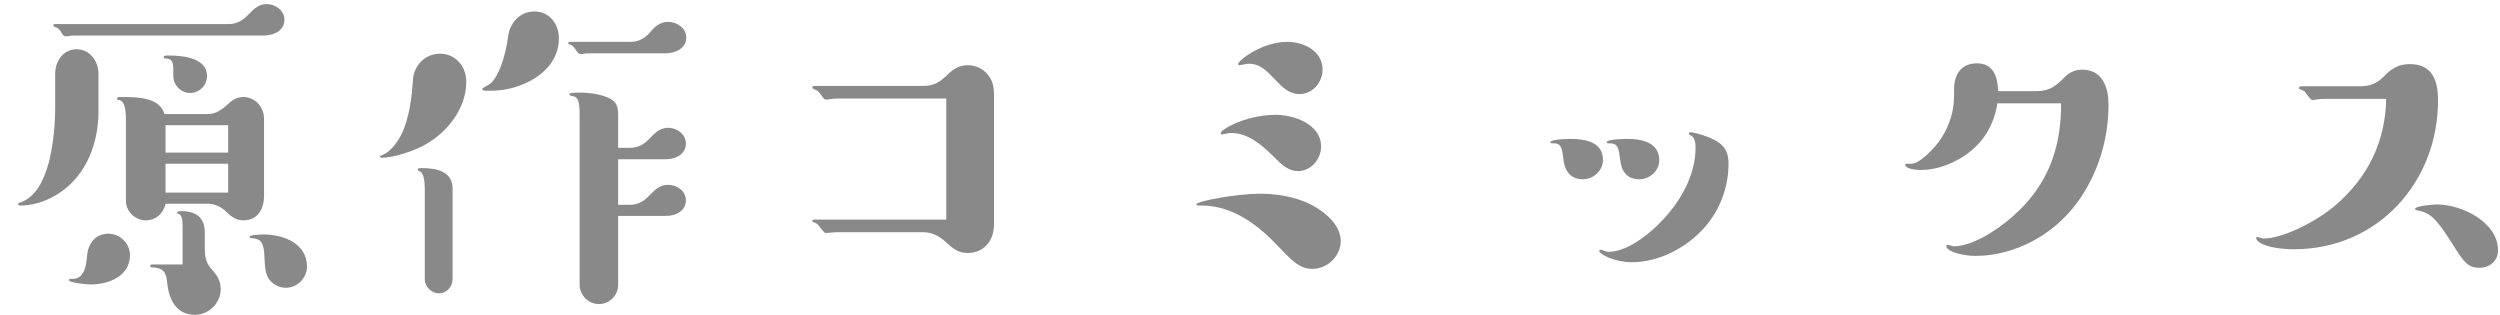
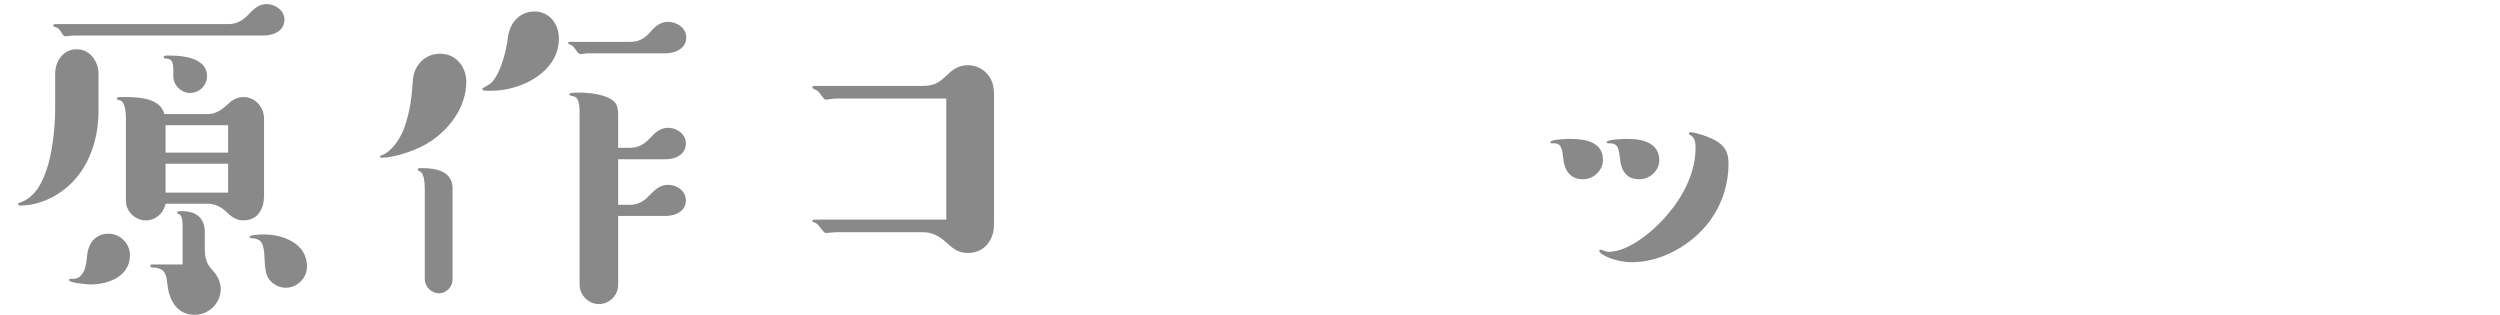
<svg xmlns="http://www.w3.org/2000/svg" width="135" height="17" viewBox="0 0 135 17" fill="none">
-   <path d="M128.854 5.34H125.414C125.274 5.34 124.954 5.4 124.854 5.4C124.814 5.4 124.734 5.32 124.614 5.16C124.534 5.06 124.474 4.96 124.434 4.92C124.334 4.88 124.134 4.8 124.134 4.76C124.134 4.7 124.214 4.66 124.254 4.66H127.434C127.954 4.66 128.354 4.52 128.734 4.12C129.114 3.72 129.534 3.46 130.114 3.46C131.334 3.46 131.654 4.32 131.654 5.42C131.654 9.84 128.394 13.46 123.874 13.46C123.314 13.46 122.434 13.38 121.994 13.08C121.914 13.02 121.834 12.94 121.834 12.86C121.834 12.8 121.854 12.8 121.894 12.8C121.954 12.8 122.174 12.88 122.234 12.88C123.274 12.88 125.094 11.96 126.094 11.1C127.854 9.6 128.814 7.66 128.854 5.34ZM131.574 11.04C132.954 11.04 134.894 12 134.894 13.52C134.894 14.08 134.454 14.46 133.894 14.46C133.234 14.46 133.034 14.12 132.434 13.18C131.674 11.98 131.314 11.54 130.714 11.4C130.514 11.36 130.414 11.34 130.414 11.28C130.414 11.12 131.414 11.04 131.574 11.04Z" fill="#898989" />
-   <path d="M107.9 4.92H110C110.72 4.92 111.06 4.6 111.54 4.12C111.76 3.9 112.1 3.76 112.42 3.76C112.86 3.76 113.28 3.9 113.56 4.36C113.8 4.74 113.86 5.24 113.86 5.68C113.86 7.54 113.28 9.42 112.18 10.92C110.92 12.66 108.82 13.82 106.66 13.82C106.06 13.82 105.1 13.6 105.1 13.28C105.1 13.24 105.12 13.22 105.14 13.22C105.22 13.22 105.46 13.3 105.52 13.3C105.84 13.3 106.22 13.2 106.6 13.04C107.8 12.54 108.94 11.54 109.56 10.8C110.84 9.28 111.3 7.56 111.3 5.58H107.86C107.76 6.24 107.52 6.86 107.14 7.4C106.38 8.46 104.96 9.18 103.72 9.18C103.32 9.18 102.88 9.08 102.88 8.9C102.88 8.86 102.92 8.84 102.94 8.84C103 8.84 103.16 8.84 103.24 8.84C103.66 8.84 104.5 7.98 104.82 7.48C105.28 6.76 105.52 6 105.52 5.14V4.8C105.52 4.08 105.86 3.42 106.76 3.42C107.64 3.42 107.88 4.14 107.9 4.92Z" fill="#898989" />
  <path d="M93.34 8.84C93.34 10.08 92.9 11.28 92.1 12.22C91.14 13.34 89.62 14.16 88.12 14.16C87.22 14.16 86.36 13.74 86.36 13.54C86.36 13.5 86.4 13.48 86.42 13.48C86.5 13.48 86.72 13.6 86.86 13.6C88 13.6 89.4 12.38 90.12 11.5C90.92 10.54 91.56 9.28 91.56 8C91.56 7.76 91.54 7.42 91.28 7.3C91.24 7.28 91.2 7.26 91.2 7.22C91.2 7.16 91.24 7.14 91.28 7.14C91.52 7.14 92.38 7.4 92.76 7.66C93.18 7.94 93.34 8.28 93.34 8.84ZM86.56 8.64C86.56 9.2 86.06 9.68 85.48 9.68C84.88 9.68 84.5 9.32 84.42 8.58C84.36 8.06 84.32 7.74 83.92 7.74H83.8C83.76 7.74 83.72 7.72 83.72 7.68C83.72 7.54 84.46 7.5 84.8 7.5C85.68 7.5 86.56 7.7 86.56 8.64ZM87.88 7.5C88.76 7.5 89.6 7.74 89.6 8.66C89.6 9.22 89.08 9.68 88.54 9.68C88.08 9.68 87.84 9.52 87.66 9.22C87.52 8.98 87.5 8.7 87.46 8.42C87.4 7.98 87.34 7.74 86.94 7.74H86.86C86.8 7.74 86.76 7.72 86.76 7.68C86.76 7.52 87.72 7.5 87.88 7.5Z" fill="#898989" />
-   <path d="M69.5 2.26C70.48 2.26 71.42 2.8 71.42 3.76C71.42 4.44 70.88 5.08 70.18 5.08C69.6 5.08 69.24 4.7 68.88 4.32C68.38 3.8 68.04 3.44 67.42 3.44C67.3 3.44 67.04 3.52 66.92 3.52C66.88 3.52 66.86 3.5 66.86 3.46C66.86 3.26 68.16 2.26 69.5 2.26ZM68.88 6.2C69.88 6.2 71.34 6.7 71.34 7.92C71.34 8.6 70.78 9.24 70.1 9.24C69.58 9.24 69.22 8.9 68.88 8.56C68.24 7.92 67.46 7.18 66.48 7.18C66.34 7.18 66.04 7.26 65.98 7.26C65.94 7.26 65.92 7.22 65.92 7.18C65.92 7.14 66.02 7.04 66.08 7C66.86 6.48 67.96 6.2 68.88 6.2ZM72.4 13.02C72.4 13.82 71.68 14.52 70.88 14.52C70.2 14.52 69.8 14.12 69.08 13.36C67.98 12.18 66.58 11.1 64.9 11.1H64.76C64.68 11.1 64.6 11.08 64.6 11.04C64.6 10.86 66.8 10.46 68.04 10.46C69.1 10.46 70.3 10.68 71.22 11.3C71.8 11.68 72.4 12.28 72.4 13.02Z" fill="#898989" />
  <path d="M51.099 5.32H45.159C45.019 5.32 44.679 5.38 44.579 5.38C44.519 5.38 44.399 5.22 44.299 5.08C44.179 4.92 44.159 4.9 44.059 4.86C43.959 4.82 43.859 4.76 43.859 4.74C43.859 4.68 43.919 4.64 43.959 4.64H49.859C50.499 4.64 50.799 4.38 51.179 4.02C51.479 3.72 51.819 3.52 52.259 3.52C52.739 3.52 53.179 3.76 53.439 4.16C53.639 4.46 53.679 4.82 53.679 5.2V11.98C53.679 12.36 53.639 12.7 53.439 13.02C53.179 13.46 52.739 13.66 52.259 13.66C51.719 13.66 51.459 13.42 51.039 13.04C50.699 12.74 50.319 12.54 49.859 12.54H45.159C45.019 12.54 44.739 12.58 44.579 12.58C44.539 12.58 44.439 12.48 44.379 12.4C44.259 12.24 44.139 12.08 44.079 12.06C43.919 12 43.859 11.96 43.859 11.94C43.859 11.88 43.919 11.86 43.959 11.86H51.099V5.32Z" fill="#898989" />
  <path d="M30.18 2.08C30.18 3.9 28.14 4.9 26.54 4.9H26.32C26.119 4.9 26.04 4.88 26.04 4.8C26.04 4.78 26.099 4.74 26.38 4.58C26.919 4.28 27.32 2.94 27.439 1.96C27.54 1.22 28.079 0.62 28.86 0.62C29.68 0.62 30.18 1.3 30.18 2.08ZM35.98 2.88H31.84C31.739 2.88 31.64 2.88 31.54 2.9C31.459 2.92 31.399 2.92 31.34 2.92C31.299 2.92 31.239 2.9 31.14 2.76C31.02 2.58 30.919 2.46 30.86 2.44C30.739 2.4 30.68 2.36 30.68 2.34C30.68 2.28 30.72 2.26 30.779 2.26H34.039C34.52 2.26 34.84 2.06 35.16 1.68C35.4 1.4 35.679 1.18 36.08 1.18C36.559 1.18 37.059 1.52 37.059 2.02C37.059 2.62 36.48 2.86 35.98 2.88ZM23.759 2.9C24.619 2.9 25.18 3.6 25.18 4.42C25.18 5.84 24.18 7.12 22.98 7.8C22.399 8.14 21.259 8.52 20.599 8.52C20.559 8.52 20.52 8.48 20.52 8.44C20.52 8.42 20.559 8.4 20.619 8.38C21.14 8.2 21.64 7.48 21.86 6.82C22.14 6 22.239 5.22 22.299 4.3C22.36 3.52 22.959 2.9 23.759 2.9ZM33.38 7.98H34.02C34.459 7.98 34.779 7.8 35.08 7.48C35.359 7.18 35.639 6.9 36.08 6.9C36.539 6.9 37.039 7.24 37.039 7.74C37.039 8.34 36.48 8.6 35.959 8.6H33.38V11.06H34.02C34.459 11.06 34.779 10.86 35.059 10.56C35.359 10.26 35.62 9.98 36.08 9.98C36.539 9.98 37.039 10.3 37.039 10.82C37.039 11.4 36.48 11.66 35.959 11.66H33.38V15.38C33.38 15.94 32.919 16.42 32.34 16.42C31.779 16.42 31.299 15.94 31.299 15.38V6.16C31.299 5.6 31.239 5.24 30.959 5.2C30.84 5.18 30.739 5.14 30.739 5.1C30.739 5.02 30.939 5 31.259 5C31.86 5 32.739 5.1 33.16 5.48C33.359 5.66 33.38 5.96 33.38 6.26V7.98ZM24.439 10.14V15.08C24.439 15.5 24.099 15.84 23.7 15.84C23.299 15.84 22.939 15.48 22.939 15.08V10.22C22.939 9.82 22.88 9.34 22.68 9.26C22.579 9.22 22.559 9.18 22.559 9.14C22.559 9.08 22.619 9.08 22.84 9.08C23.559 9.08 24.419 9.26 24.439 10.14Z" fill="#898989" />
  <path d="M14.28 1.92H4.039C3.939 1.92 3.839 1.92 3.739 1.94C3.659 1.96 3.599 1.96 3.539 1.96C3.439 1.96 3.379 1.86 3.339 1.8C3.259 1.64 3.159 1.5 2.979 1.46C2.899 1.44 2.879 1.42 2.879 1.38C2.879 1.32 2.919 1.3 2.979 1.3H12.339C12.819 1.3 13.139 1.08 13.46 0.74C13.72 0.46 13.999 0.22 14.399 0.22C14.86 0.22 15.36 0.56 15.36 1.06C15.36 1.66 14.8 1.9 14.28 1.92ZM2.979 5.84V3.98C2.979 3.3 3.419 2.66 4.139 2.66C4.859 2.66 5.319 3.32 5.319 3.98V6C5.319 7.28 4.959 8.6 4.139 9.58C3.399 10.48 2.239 11.1 1.079 11.1C1.039 11.1 0.979 11.08 0.979 11.02C0.979 10.98 0.999 10.96 1.079 10.94C1.919 10.66 2.359 9.78 2.639 8.76C2.899 7.74 2.979 6.58 2.979 5.84ZM11.18 4.1C11.18 4.6 10.78 5.02 10.259 5.02C9.779 5.02 9.359 4.6 9.359 4.12V3.78C9.359 3.6 9.339 3.38 9.259 3.28C9.199 3.2 9.079 3.16 8.939 3.16C8.879 3.16 8.839 3.14 8.839 3.08C8.839 3.02 8.899 3 8.999 3H9.179C9.899 3 11.18 3.14 11.18 4.1ZM8.879 6.16H11.22C11.7 6.16 12.02 5.88 12.36 5.58C12.559 5.38 12.839 5.24 13.139 5.24C13.8 5.24 14.259 5.8 14.259 6.42V10.56C14.259 11.26 13.94 11.9 13.139 11.9C12.739 11.9 12.46 11.68 12.18 11.4C11.919 11.16 11.579 11 11.22 11H8.939C8.839 11.52 8.399 11.9 7.879 11.9C7.299 11.9 6.799 11.42 6.799 10.84V6.46C6.799 6.02 6.759 5.42 6.399 5.4C6.359 5.4 6.319 5.38 6.319 5.32C6.319 5.24 6.419 5.24 6.499 5.24H6.659C7.419 5.24 8.639 5.26 8.879 6.16ZM8.939 8.24H12.319V6.76H8.939V8.24ZM8.939 8.84V10.4H12.319V8.84H8.939ZM9.859 14.28V12.18C9.859 11.92 9.839 11.6 9.619 11.54C9.599 11.54 9.559 11.52 9.559 11.48C9.559 11.4 9.739 11.4 9.799 11.4C10.559 11.4 11.059 11.74 11.059 12.54V13.36C11.059 13.9 11.12 14.22 11.499 14.62C11.759 14.9 11.919 15.24 11.919 15.62C11.919 16.36 11.28 17 10.52 17C9.539 17 9.139 16.2 9.039 15.36C8.999 14.96 8.939 14.68 8.719 14.56C8.579 14.48 8.439 14.44 8.199 14.44C8.139 14.44 8.119 14.4 8.119 14.36C8.119 14.3 8.159 14.28 8.199 14.28H9.859ZM5.859 12.62C6.499 12.62 7.019 13.16 7.019 13.78C7.019 14.92 5.859 15.36 4.899 15.36C4.739 15.36 3.719 15.28 3.719 15.12C3.719 15.08 3.759 15.06 3.799 15.06H3.919C4.239 15.06 4.379 14.9 4.499 14.7C4.639 14.46 4.679 14.08 4.699 13.82C4.759 13.16 5.139 12.62 5.859 12.62ZM14.22 12.66C15.3 12.66 16.579 13.14 16.579 14.4C16.579 15.02 16.04 15.54 15.44 15.54C15.12 15.54 14.8 15.4 14.579 15.14C14.339 14.88 14.3 14.44 14.28 13.86C14.259 13.3 14.139 13.04 13.979 12.96C13.86 12.9 13.72 12.86 13.559 12.86C13.52 12.86 13.479 12.84 13.479 12.78C13.479 12.68 14.12 12.66 14.22 12.66Z" fill="#898989" />
</svg>